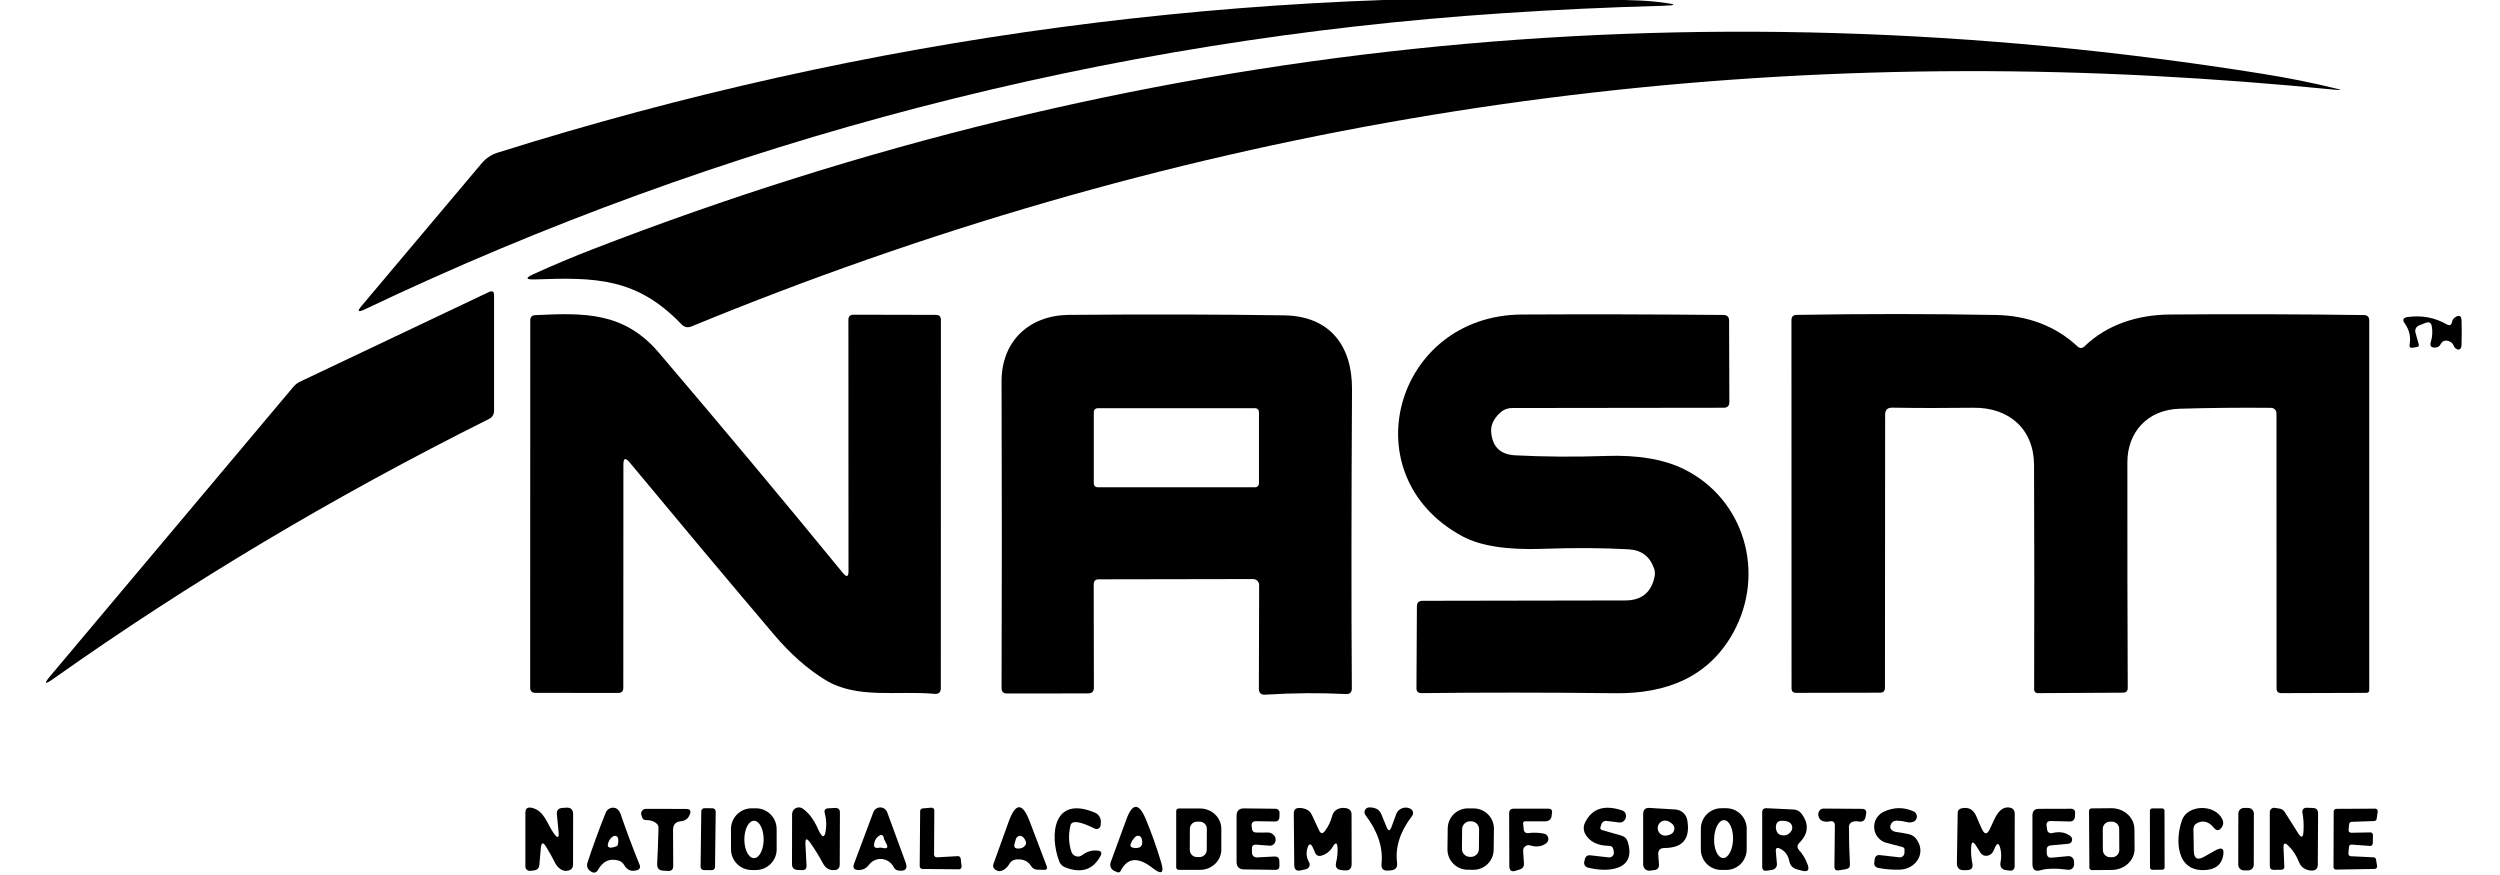
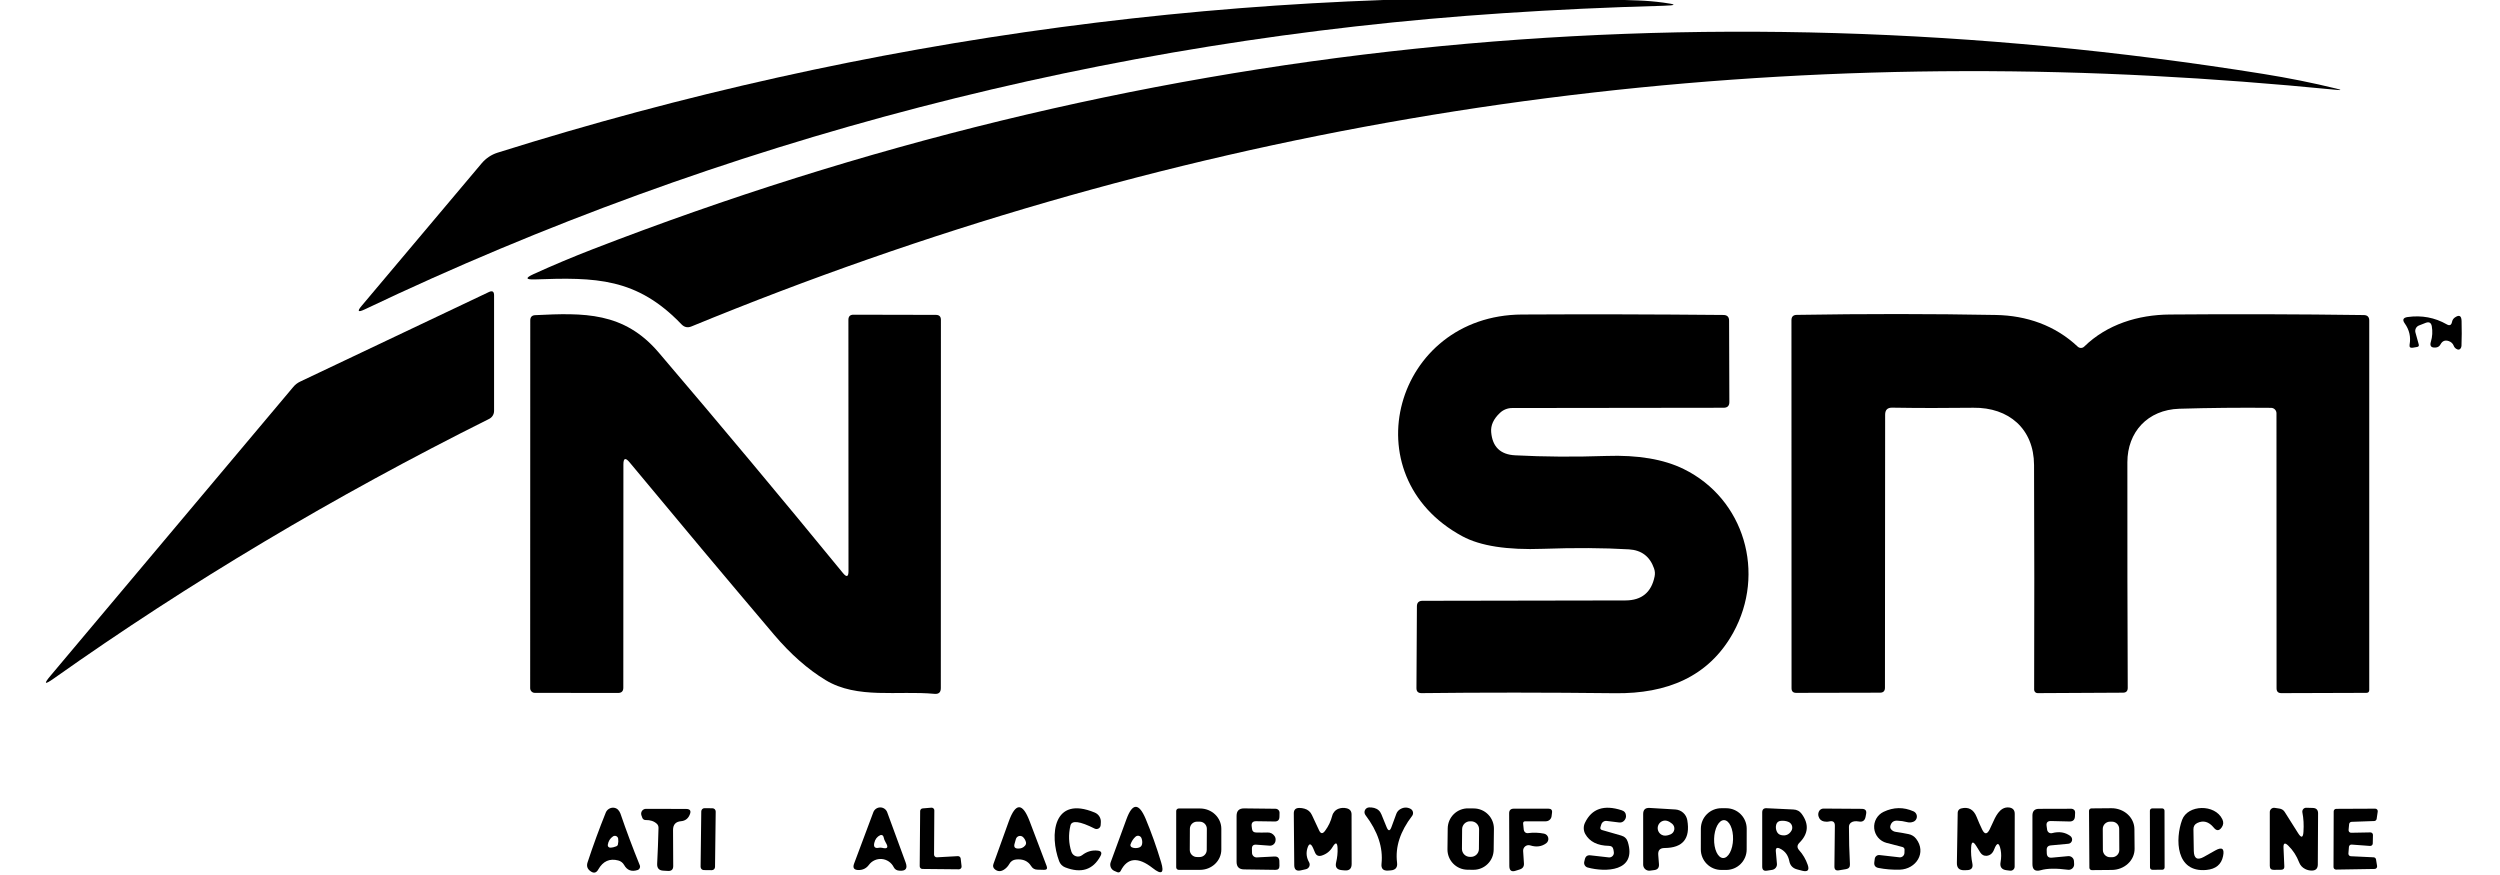
<svg xmlns="http://www.w3.org/2000/svg" width="277" height="97" viewBox="0 0 277 97" fill="none">
  <g clip-path="url(#clip0_655_1019)">
    <g clip-path="url(#clip1_655_1019)">
      <path d="M166.583 1.46C122.743 4.35 80.043 15.399 40.393 34.289C39.653 34.636 39.55 34.496 40.083 33.87L53.373 18.09C53.837 17.541 54.443 17.135 55.123 16.919C96.197 4 138.323 -1.624 181.503 0.05C182.416 0.083 183.35 0.163 184.303 0.29C185.803 0.483 185.796 0.6 184.283 0.64C178.183 0.806 172.283 1.08 166.583 1.46Z" fill="black" />
      <path d="M65.683 27.609C125.476 4.469 187.17 -2.004 250.763 8.189C253.59 8.643 256.28 9.183 258.833 9.809C259.48 9.969 259.473 10.016 258.813 9.949C251.813 9.263 245.053 8.749 238.533 8.409C182.7 5.483 128.726 14.736 76.613 36.169C76.193 36.343 75.823 36.263 75.503 35.929C70.543 30.759 65.973 30.719 59.263 30.959C58.23 30.993 58.183 30.796 59.123 30.369C61.196 29.423 63.383 28.503 65.683 27.609Z" fill="black" />
      <path d="M33.283 42.27L54.163 32.36C54.55 32.173 54.743 32.293 54.743 32.72V45.53C54.743 45.713 54.692 45.892 54.597 46.047C54.502 46.203 54.365 46.328 54.203 46.41C37.01 54.99 20.923 64.583 5.943 75.19C4.923 75.91 4.816 75.793 5.623 74.84L32.473 42.9C32.69 42.63 32.968 42.414 33.283 42.27Z" fill="black" />
      <path d="M94.013 63.279L94.003 35.439C94.003 35.059 94.19 34.869 94.563 34.869L103.693 34.889C104.066 34.889 104.253 35.072 104.253 35.439L104.243 76.249C104.243 76.709 104.013 76.919 103.553 76.879C99.483 76.499 94.983 77.479 91.483 75.359C89.503 74.159 87.596 72.479 85.763 70.319C80.396 63.986 75.056 57.616 69.743 51.209C69.296 50.676 69.073 50.759 69.073 51.459L69.063 76.199C69.063 76.586 68.87 76.779 68.483 76.779L59.253 76.769C59.118 76.769 58.988 76.714 58.892 76.617C58.797 76.519 58.743 76.387 58.743 76.249L58.753 35.499C58.753 35.126 58.94 34.932 59.313 34.919C64.663 34.659 69.123 34.529 72.983 39.059C79.863 47.126 86.67 55.273 93.403 63.499C93.81 63.992 94.013 63.919 94.013 63.279Z" fill="black" />
-       <path d="M121.183 64.749L121.203 76.189C121.203 76.616 120.99 76.829 120.563 76.829L111.573 76.84C111.173 76.84 110.973 76.639 110.973 76.24C111.013 65.719 111.013 54.403 110.973 42.289C110.953 37.779 114.053 34.919 118.463 34.889C127.19 34.816 135.12 34.833 142.253 34.94C147.423 35.01 149.833 38.389 149.803 43.139C149.73 56.013 149.723 67.056 149.783 76.269C149.79 76.71 149.57 76.919 149.123 76.9C146.27 76.753 143.29 76.776 140.183 76.969C139.716 76.996 139.483 76.776 139.483 76.309L139.513 64.84C139.513 64.659 139.443 64.486 139.317 64.359C139.191 64.231 139.021 64.159 138.843 64.159L121.753 64.189C121.373 64.189 121.183 64.376 121.183 64.749ZM139.493 45.639C139.493 45.531 139.45 45.426 139.373 45.35C139.296 45.273 139.192 45.23 139.083 45.23H121.603C121.494 45.23 121.39 45.273 121.313 45.35C121.236 45.426 121.193 45.531 121.193 45.639V53.58C121.193 53.688 121.236 53.793 121.313 53.87C121.39 53.946 121.494 53.989 121.603 53.989H139.083C139.192 53.989 139.296 53.946 139.373 53.87C139.45 53.793 139.493 53.688 139.493 53.58V45.639Z" fill="black" />
      <path d="M183.333 63.859C183.393 63.559 183.37 63.263 183.263 62.969C182.803 61.656 181.88 60.956 180.493 60.869C177.666 60.703 174.496 60.683 170.983 60.809C167.003 60.956 164.02 60.493 162.033 59.419C149.563 52.699 154.543 34.929 168.633 34.849C175.753 34.809 183.196 34.826 190.963 34.899C191.376 34.906 191.583 35.116 191.583 35.529L191.613 44.529C191.62 44.963 191.406 45.179 190.973 45.179L167.543 45.209C167.036 45.21 166.548 45.407 166.183 45.759C165.476 46.426 165.156 47.136 165.223 47.889C165.363 49.516 166.25 50.369 167.883 50.449C171.09 50.616 174.46 50.639 177.993 50.519C181.486 50.399 184.34 50.883 186.553 51.969C193.293 55.279 195.673 63.519 192.043 70.099C189.303 75.049 184.603 76.869 179.003 76.809C171.33 76.723 164.163 76.719 157.503 76.799C157.13 76.799 156.943 76.616 156.943 76.249L156.993 67.169C157 66.776 157.2 66.576 157.593 66.569L180.093 66.529C181.9 66.523 182.98 65.633 183.333 63.859Z" fill="black" />
      <path d="M208.873 45.949L208.853 76.199C208.853 76.566 208.67 76.749 208.303 76.749L199.013 76.769C198.673 76.769 198.503 76.599 198.503 76.259L198.493 35.479C198.493 35.093 198.686 34.896 199.073 34.889C206.633 34.763 213.986 34.766 221.133 34.899C224.543 34.959 227.703 36.049 230.213 38.409C230.311 38.501 230.439 38.551 230.571 38.551C230.703 38.551 230.829 38.501 230.923 38.409C233.463 35.929 236.913 34.879 240.393 34.849C247.4 34.789 254.573 34.809 261.913 34.909C262.313 34.916 262.513 35.119 262.513 35.519V76.449C262.513 76.663 262.406 76.769 262.193 76.769L252.773 76.799C252.42 76.799 252.243 76.623 252.243 76.269L252.233 45.789C252.233 45.63 252.17 45.478 252.057 45.365C251.945 45.253 251.792 45.189 251.633 45.189C248.173 45.156 244.786 45.189 241.473 45.289C237.953 45.399 235.713 47.879 235.713 51.219C235.706 60.233 235.72 68.566 235.753 76.219C235.753 76.573 235.576 76.749 235.223 76.749L225.763 76.799C225.662 76.799 225.566 76.759 225.494 76.688C225.423 76.617 225.383 76.52 225.383 76.419C225.41 68.233 225.406 59.933 225.373 51.519C225.353 47.509 222.573 45.129 218.653 45.179C215.526 45.219 212.53 45.216 209.663 45.169C209.136 45.156 208.873 45.416 208.873 45.949Z" fill="black" />
      <path d="M271.683 35.669C271.723 35.469 271.823 35.309 271.983 35.189C272.476 34.843 272.73 34.969 272.743 35.569C272.77 36.523 272.766 37.436 272.733 38.309C272.726 38.409 272.7 38.499 272.653 38.579C272.533 38.766 272.366 38.789 272.153 38.649C272.024 38.572 271.925 38.452 271.873 38.309C271.773 38.056 271.586 37.883 271.313 37.789C270.913 37.656 270.613 37.776 270.413 38.149C270.293 38.376 270.106 38.496 269.853 38.509C269.366 38.543 269.196 38.326 269.343 37.859C269.51 37.299 269.543 36.729 269.443 36.149C269.37 35.756 269.146 35.629 268.773 35.769L268.033 36.059C267.879 36.116 267.752 36.229 267.678 36.376C267.604 36.522 267.588 36.692 267.633 36.849L267.993 38.149C268.046 38.323 267.98 38.423 267.793 38.449L267.323 38.529C267.05 38.569 266.936 38.453 266.983 38.179C267.136 37.333 266.956 36.549 266.443 35.829C266.163 35.436 266.266 35.203 266.753 35.129C268.32 34.909 269.77 35.179 271.103 35.939C271.416 36.119 271.61 36.029 271.683 35.669Z" fill="black" />
-       <path d="M59.923 93.96L59.763 95.83C59.73 96.19 59.533 96.394 59.173 96.44L58.763 96.49C58.694 96.499 58.623 96.493 58.557 96.472C58.49 96.452 58.429 96.418 58.377 96.373C58.325 96.327 58.283 96.271 58.255 96.209C58.227 96.146 58.212 96.079 58.213 96.01V90.05C58.213 89.59 58.44 89.407 58.893 89.5C60.343 89.79 60.633 91.38 61.413 92.41C61.793 92.91 61.953 92.847 61.893 92.22L61.703 90.22C61.663 89.787 61.86 89.553 62.293 89.52L62.723 89.49C63.243 89.45 63.503 89.694 63.503 90.22L63.493 95.78C63.493 96.16 63.306 96.39 62.933 96.47C62.633 96.537 62.353 96.477 62.093 96.29C61.846 96.117 61.66 95.907 61.533 95.66C61.22 95.04 60.88 94.43 60.513 93.83C60.18 93.277 59.983 93.32 59.923 93.96Z" fill="black" />
      <path d="M68.503 95.34C67.55 95.087 66.813 95.417 66.293 96.33C66.073 96.73 65.78 96.794 65.413 96.52C65.073 96.274 64.97 95.95 65.103 95.55C65.723 93.67 66.393 91.837 67.113 90.05C67.177 89.885 67.29 89.743 67.437 89.644C67.583 89.544 67.756 89.49 67.933 89.49C68.146 89.497 68.326 89.57 68.473 89.71C68.593 89.837 68.683 89.98 68.743 90.14C69.396 92.047 70.11 93.954 70.883 95.86C70.905 95.911 70.917 95.966 70.917 96.022C70.916 96.077 70.905 96.132 70.882 96.183C70.86 96.234 70.827 96.279 70.785 96.317C70.744 96.354 70.696 96.383 70.643 96.4C69.976 96.614 69.48 96.427 69.153 95.84C69.084 95.717 68.99 95.609 68.879 95.523C68.767 95.437 68.639 95.375 68.503 95.34ZM67.343 93.61C67.337 93.649 67.34 93.688 67.351 93.726C67.362 93.763 67.381 93.798 67.406 93.828C67.432 93.857 67.464 93.881 67.5 93.897C67.535 93.913 67.574 93.921 67.613 93.92C67.846 93.914 68.073 93.864 68.293 93.77C68.386 93.73 68.443 93.664 68.463 93.57C68.516 93.357 68.526 93.14 68.493 92.92C68.483 92.859 68.458 92.801 68.421 92.752C68.383 92.703 68.333 92.665 68.276 92.64C68.22 92.615 68.157 92.605 68.096 92.61C68.034 92.615 67.975 92.636 67.923 92.67C67.596 92.89 67.403 93.204 67.343 93.61Z" fill="black" />
      <path d="M74.573 91.96L74.593 95.96C74.593 96.334 74.406 96.513 74.033 96.5L73.503 96.47C73.023 96.45 72.793 96.197 72.813 95.71C72.88 94.403 72.93 93.077 72.963 91.73C72.963 91.543 72.903 91.394 72.783 91.28C72.47 90.987 72.053 90.847 71.533 90.86C71.453 90.864 71.373 90.84 71.306 90.793C71.239 90.746 71.189 90.679 71.163 90.6L71.063 90.32C71.038 90.239 71.032 90.153 71.045 90.069C71.059 89.984 71.092 89.905 71.142 89.837C71.192 89.769 71.257 89.713 71.332 89.676C71.406 89.638 71.489 89.619 71.573 89.62L76.023 89.63C76.463 89.637 76.6 89.84 76.433 90.24C76.253 90.7 75.926 90.95 75.453 90.99C74.866 91.043 74.573 91.367 74.573 91.96Z" fill="black" />
      <path d="M78.945 89.556L78.065 89.545C77.866 89.543 77.703 89.702 77.701 89.901L77.626 96.04C77.623 96.239 77.782 96.403 77.981 96.405L78.861 96.416C79.06 96.418 79.223 96.259 79.225 96.06L79.3 89.921C79.303 89.722 79.144 89.559 78.945 89.556Z" fill="black" />
-       <path d="M86.055 94.096C86.056 94.398 85.997 94.697 85.882 94.976C85.766 95.255 85.597 95.509 85.384 95.723C85.171 95.937 84.918 96.107 84.639 96.223C84.36 96.339 84.061 96.399 83.759 96.4L83.299 96.4C82.997 96.401 82.698 96.342 82.419 96.227C82.139 96.112 81.885 95.943 81.672 95.73C81.458 95.516 81.288 95.263 81.172 94.984C81.056 94.705 80.996 94.406 80.995 94.104L80.991 91.864C80.991 91.562 81.049 91.263 81.165 90.984C81.28 90.705 81.449 90.451 81.662 90.237C81.875 90.023 82.128 89.853 82.407 89.737C82.686 89.621 82.985 89.561 83.287 89.56L83.747 89.56C84.049 89.559 84.348 89.618 84.628 89.733C84.907 89.848 85.161 90.017 85.375 90.23C85.589 90.444 85.758 90.697 85.874 90.976C85.991 91.255 86.051 91.553 86.051 91.856L86.055 94.096ZM83.54 95.08C83.823 95.081 84.096 94.863 84.297 94.475C84.499 94.087 84.612 93.561 84.613 93.012C84.614 92.74 84.586 92.471 84.533 92.22C84.48 91.968 84.401 91.74 84.302 91.548C84.203 91.355 84.085 91.203 83.956 91.098C83.826 90.994 83.687 90.94 83.547 90.94C83.263 90.939 82.99 91.157 82.789 91.545C82.588 91.933 82.474 92.459 82.473 93.008C82.473 93.28 82.5 93.549 82.553 93.8C82.606 94.052 82.685 94.28 82.784 94.472C82.883 94.665 83.001 94.817 83.13 94.922C83.26 95.026 83.399 95.08 83.54 95.08Z" fill="black" />
-       <path d="M89.243 93.54L89.363 95.9C89.383 96.253 89.216 96.423 88.863 96.41L88.373 96.39C87.96 96.37 87.753 96.153 87.753 95.74L87.763 90.21C87.763 90.071 87.8 89.935 87.872 89.817C87.944 89.699 88.048 89.603 88.171 89.54C88.294 89.477 88.432 89.449 88.57 89.459C88.709 89.47 88.841 89.518 88.953 89.6C89.626 90.08 90.18 90.816 90.613 91.81C91.133 92.983 91.44 92.93 91.533 91.65C91.573 91.15 91.523 90.633 91.383 90.1C91.29 89.753 91.426 89.573 91.793 89.56L92.533 89.52C92.886 89.506 93.063 89.676 93.063 90.03L93.043 95.78C93.043 96.18 92.846 96.39 92.453 96.41C91.9 96.443 91.486 96.21 91.213 95.71C90.773 94.883 90.29 94.1 89.763 93.36C89.383 92.82 89.21 92.88 89.243 93.54Z" fill="black" />
      <path d="M96.273 95.83C95.986 96.217 95.596 96.407 95.103 96.4C94.616 96.387 94.46 96.15 94.633 95.69L96.763 90C96.821 89.842 96.926 89.706 97.063 89.61C97.201 89.513 97.365 89.462 97.533 89.462C97.701 89.462 97.865 89.513 98.003 89.61C98.14 89.706 98.245 89.842 98.303 90L100.343 95.56C100.59 96.233 100.353 96.537 99.633 96.47C99.346 96.45 99.143 96.32 99.023 96.08C98.9 95.831 98.714 95.617 98.485 95.459C98.256 95.302 97.99 95.206 97.714 95.18C97.437 95.155 97.159 95.202 96.907 95.316C96.655 95.43 96.436 95.607 96.273 95.83ZM97.893 92.72C97.885 92.681 97.868 92.644 97.844 92.613C97.819 92.582 97.788 92.556 97.752 92.539C97.716 92.522 97.677 92.513 97.638 92.513C97.598 92.513 97.559 92.522 97.523 92.54C97.183 92.7 96.966 92.983 96.873 93.39C96.766 93.843 96.94 94.023 97.393 93.93C97.506 93.91 97.623 93.913 97.743 93.94C98.33 94.087 98.466 93.9 98.153 93.38C98.026 93.173 97.94 92.953 97.893 92.72Z" fill="black" />
      <path d="M103.813 94.99L106.133 94.86C106.208 94.857 106.281 94.882 106.339 94.93C106.396 94.978 106.433 95.046 106.443 95.12L106.543 95.98C106.549 96.023 106.545 96.066 106.533 96.107C106.52 96.148 106.499 96.186 106.471 96.218C106.442 96.251 106.407 96.276 106.368 96.294C106.329 96.311 106.286 96.32 106.243 96.32L102.203 96.28C102.164 96.28 102.125 96.272 102.088 96.257C102.052 96.242 102.019 96.22 101.991 96.192C101.963 96.164 101.941 96.131 101.926 96.095C101.911 96.058 101.903 96.019 101.903 95.98L101.953 89.87C101.953 89.794 101.982 89.72 102.034 89.665C102.086 89.609 102.157 89.575 102.233 89.57L103.203 89.49C103.245 89.487 103.287 89.493 103.326 89.508C103.366 89.522 103.402 89.545 103.432 89.574C103.462 89.603 103.486 89.638 103.502 89.677C103.517 89.716 103.525 89.758 103.523 89.8L103.493 94.69C103.493 94.731 103.501 94.772 103.518 94.81C103.534 94.847 103.558 94.881 103.588 94.909C103.618 94.938 103.653 94.959 103.692 94.973C103.731 94.987 103.772 94.993 103.813 94.99Z" fill="black" />
      <path d="M111.823 95.74C111.683 95.987 111.493 96.191 111.253 96.35C110.893 96.584 110.556 96.577 110.243 96.33C110.043 96.17 109.986 95.97 110.073 95.73L111.773 91.01C112.526 88.924 113.296 88.917 114.083 90.99L115.973 95.97C116.073 96.25 115.976 96.387 115.683 96.38L114.943 96.36C114.636 96.354 114.403 96.217 114.243 95.95C113.896 95.397 113.343 95.157 112.583 95.23C112.243 95.264 111.99 95.434 111.823 95.74ZM112.563 92.96L112.413 93.49C112.313 93.837 112.44 94.014 112.793 94.02C113.12 94.034 113.38 93.927 113.573 93.7C113.622 93.648 113.657 93.585 113.674 93.515C113.692 93.445 113.691 93.371 113.673 93.3C113.62 93.1 113.52 92.924 113.373 92.77C113.315 92.709 113.242 92.664 113.162 92.639C113.081 92.615 112.995 92.612 112.913 92.631C112.831 92.65 112.755 92.691 112.694 92.749C112.632 92.807 112.587 92.88 112.563 92.96Z" fill="black" />
      <path d="M118.713 94.38C118.752 94.496 118.819 94.602 118.906 94.687C118.994 94.773 119.1 94.837 119.217 94.873C119.333 94.909 119.456 94.917 119.576 94.895C119.695 94.874 119.807 94.824 119.903 94.75C120.43 94.343 121.003 94.177 121.623 94.25C122.023 94.29 122.126 94.49 121.933 94.85C121.1 96.383 119.793 96.8 118.013 96.1C117.862 96.04 117.725 95.949 117.612 95.832C117.498 95.714 117.41 95.574 117.353 95.42C116.273 92.55 116.663 88.1 121.293 90.03C121.508 90.117 121.69 90.269 121.813 90.465C121.935 90.661 121.991 90.891 121.973 91.12L121.953 91.43C121.948 91.505 121.924 91.577 121.884 91.641C121.844 91.704 121.789 91.757 121.724 91.795C121.659 91.832 121.585 91.853 121.51 91.856C121.435 91.859 121.361 91.843 121.293 91.81C119.64 90.977 118.743 90.863 118.603 91.47C118.37 92.47 118.406 93.44 118.713 94.38Z" fill="black" />
      <path d="M127.713 96.18C126.093 94.907 124.91 95.017 124.163 96.51C124.13 96.575 124.074 96.625 124.007 96.649C123.94 96.673 123.867 96.67 123.803 96.64L123.453 96.49C123.281 96.412 123.145 96.27 123.073 96.094C123 95.918 122.997 95.72 123.063 95.54L124.813 90.76C125.473 88.96 126.18 88.943 126.933 90.71C127.566 92.223 128.14 93.833 128.653 95.54C129.02 96.753 128.706 96.967 127.713 96.18ZM125.263 93.55C125.239 93.613 125.242 93.684 125.272 93.747C125.302 93.811 125.356 93.862 125.423 93.89C125.67 93.99 125.93 93.997 126.203 93.91C126.396 93.843 126.51 93.713 126.543 93.52C126.583 93.3 126.56 93.08 126.473 92.86C126.449 92.798 126.409 92.743 126.359 92.7C126.308 92.656 126.248 92.626 126.183 92.611C126.118 92.596 126.05 92.597 125.986 92.615C125.921 92.632 125.862 92.665 125.813 92.71C125.573 92.923 125.39 93.203 125.263 93.55Z" fill="black" />
      <path d="M130.323 89.86C130.323 89.786 130.352 89.715 130.405 89.662C130.458 89.61 130.529 89.58 130.603 89.58H132.963C133.589 89.58 134.189 89.817 134.632 90.239C135.074 90.661 135.323 91.233 135.323 91.83V94.13C135.323 94.727 135.074 95.299 134.632 95.721C134.189 96.143 133.589 96.38 132.963 96.38H130.603C130.529 96.38 130.458 96.351 130.405 96.298C130.352 96.246 130.323 96.174 130.323 96.1V89.86ZM133.719 91.835C133.72 91.626 133.638 91.424 133.491 91.275C133.343 91.126 133.143 91.042 132.933 91.041L132.633 91.039C132.53 91.039 132.427 91.059 132.331 91.098C132.235 91.137 132.147 91.195 132.073 91.268C132 91.341 131.941 91.427 131.901 91.523C131.861 91.619 131.84 91.721 131.839 91.825L131.827 94.165C131.826 94.375 131.908 94.576 132.055 94.725C132.203 94.874 132.403 94.958 132.613 94.959L132.913 94.961C133.016 94.961 133.119 94.942 133.215 94.902C133.311 94.863 133.399 94.805 133.473 94.732C133.546 94.659 133.605 94.573 133.645 94.477C133.685 94.381 133.706 94.279 133.707 94.175L133.719 91.835Z" fill="black" />
      <path d="M139.193 93.59C138.86 93.564 138.7 93.72 138.713 94.06L138.723 94.51C138.726 94.578 138.742 94.645 138.77 94.707C138.799 94.768 138.84 94.823 138.89 94.869C138.94 94.915 138.999 94.95 139.063 94.972C139.127 94.995 139.195 95.004 139.263 95L141.193 94.9C141.566 94.88 141.753 95.06 141.753 95.44L141.763 95.94C141.763 96.24 141.613 96.387 141.313 96.38L137.843 96.33C137.29 96.324 137.013 96.044 137.013 95.49V90.4C137.013 89.84 137.293 89.564 137.853 89.57L141.323 89.61C141.384 89.61 141.444 89.623 141.5 89.646C141.556 89.669 141.607 89.704 141.649 89.746C141.691 89.789 141.723 89.84 141.745 89.896C141.766 89.952 141.776 90.011 141.773 90.07L141.763 90.52C141.75 90.86 141.573 91.027 141.233 91.02L139.183 90.99C138.81 90.984 138.643 91.167 138.683 91.54L138.723 91.84C138.75 92.094 138.893 92.227 139.153 92.24C139.566 92.254 139.99 92.254 140.423 92.24C140.763 92.227 141.03 92.36 141.223 92.64C141.33 92.794 141.363 92.977 141.323 93.19C141.296 93.342 141.215 93.478 141.094 93.572C140.974 93.667 140.824 93.712 140.673 93.7L139.193 93.59Z" fill="black" />
      <path d="M144.853 94.01C144.7 94.53 144.763 95.037 145.043 95.53C145.084 95.603 145.108 95.684 145.112 95.767C145.116 95.85 145.1 95.933 145.066 96.009C145.032 96.085 144.98 96.152 144.915 96.204C144.851 96.256 144.774 96.293 144.693 96.31L144.113 96.44C143.646 96.54 143.41 96.35 143.403 95.87L143.353 90.14C143.346 89.727 143.55 89.52 143.963 89.52C144.156 89.52 144.346 89.547 144.533 89.6C144.92 89.707 145.196 89.944 145.363 90.31L146.153 92C146.333 92.394 146.553 92.413 146.813 92.06C147.186 91.56 147.453 91 147.613 90.38C147.659 90.202 147.749 90.037 147.874 89.901C148 89.765 148.158 89.662 148.333 89.6C148.62 89.5 148.913 89.487 149.213 89.56C149.573 89.647 149.753 89.877 149.753 90.25L149.763 95.73C149.763 96.25 149.503 96.487 148.983 96.44L148.653 96.41C148.12 96.357 147.916 96.07 148.043 95.55C148.17 95.023 148.223 94.5 148.203 93.98C148.176 93.327 147.993 93.28 147.653 93.84C147.373 94.314 146.97 94.633 146.443 94.8C146.083 94.907 145.833 94.787 145.693 94.44C145.626 94.28 145.56 94.124 145.493 93.97C145.24 93.403 145.026 93.417 144.853 94.01Z" fill="black" />
      <path d="M154.173 91.64L154.713 90.17C154.791 89.963 154.935 89.787 155.123 89.67C155.51 89.437 155.893 89.417 156.273 89.61C156.342 89.645 156.403 89.694 156.452 89.755C156.5 89.815 156.534 89.886 156.552 89.961C156.571 90.036 156.572 90.115 156.556 90.191C156.541 90.266 156.509 90.338 156.463 90.4C155.136 92.127 154.58 93.85 154.793 95.57C154.866 96.11 154.63 96.4 154.083 96.44L153.793 96.46C153.253 96.494 153.013 96.24 153.073 95.7C153.26 93.92 152.666 92.124 151.293 90.31C151.234 90.232 151.198 90.14 151.188 90.043C151.178 89.946 151.196 89.848 151.238 89.76C151.28 89.672 151.346 89.597 151.428 89.545C151.51 89.492 151.605 89.463 151.703 89.46C151.89 89.454 152.076 89.474 152.263 89.52C152.65 89.627 152.916 89.867 153.063 90.24L153.633 91.64C153.82 92.107 154 92.107 154.173 91.64Z" fill="black" />
      <path d="M165.499 94.162C165.495 94.456 165.434 94.746 165.318 95.017C165.202 95.287 165.034 95.532 164.823 95.737C164.613 95.943 164.364 96.105 164.091 96.214C163.818 96.323 163.526 96.378 163.231 96.374L162.592 96.366C162.297 96.362 162.007 96.301 161.736 96.185C161.466 96.069 161.221 95.901 161.016 95.691C160.81 95.48 160.648 95.231 160.539 94.958C160.43 94.685 160.375 94.393 160.379 94.099L160.407 91.779C160.411 91.485 160.473 91.194 160.588 90.924C160.704 90.654 160.872 90.409 161.083 90.203C161.293 89.998 161.542 89.836 161.815 89.727C162.089 89.617 162.381 89.563 162.675 89.567L163.315 89.575C163.609 89.578 163.899 89.64 164.17 89.755C164.44 89.871 164.685 90.039 164.89 90.25C165.096 90.46 165.258 90.709 165.367 90.982C165.476 91.256 165.531 91.547 165.527 91.842L165.499 94.162ZM163.883 91.888C163.885 91.655 163.794 91.43 163.63 91.264C163.467 91.098 163.244 91.003 163.01 91.001L162.89 91C162.657 90.998 162.432 91.089 162.266 91.252C162.099 91.416 162.005 91.639 162.003 91.872L161.984 94.052C161.982 94.285 162.072 94.51 162.236 94.677C162.399 94.843 162.622 94.938 162.856 94.94L162.976 94.941C163.209 94.943 163.434 94.852 163.6 94.688C163.767 94.525 163.862 94.302 163.864 94.069L163.883 91.888Z" fill="black" />
      <path d="M169.303 92.31C169.91 92.23 170.506 92.25 171.093 92.37C171.205 92.395 171.308 92.453 171.389 92.535C171.469 92.617 171.524 92.721 171.548 92.834C171.571 92.947 171.561 93.064 171.519 93.171C171.478 93.279 171.406 93.372 171.313 93.44C170.806 93.806 170.22 93.883 169.553 93.67C169.459 93.64 169.359 93.634 169.262 93.652C169.164 93.67 169.073 93.711 168.995 93.772C168.918 93.833 168.856 93.912 168.815 94.002C168.775 94.092 168.757 94.191 168.763 94.29L168.853 95.67C168.873 96.003 168.723 96.223 168.403 96.33L167.963 96.47C167.483 96.636 167.24 96.466 167.233 95.96L167.213 90.13C167.206 89.776 167.383 89.6 167.743 89.6H171.563C171.876 89.6 172.01 89.753 171.963 90.06L171.913 90.45C171.892 90.6 171.817 90.738 171.701 90.839C171.586 90.94 171.437 90.997 171.283 91H169.003C168.83 91 168.75 91.086 168.763 91.26L168.833 91.94C168.838 91.995 168.854 92.048 168.88 92.097C168.907 92.145 168.943 92.188 168.987 92.223C169.031 92.257 169.081 92.283 169.136 92.298C169.19 92.313 169.247 92.317 169.303 92.31Z" fill="black" />
      <path d="M177.513 91.97L179.633 92.58C180.006 92.686 180.25 92.923 180.363 93.29C181.373 96.6 177.863 96.65 175.913 96.12C175.781 96.084 175.667 95.999 175.596 95.881C175.525 95.764 175.503 95.623 175.533 95.49L175.603 95.2C175.683 94.873 175.89 94.73 176.223 94.77L178.253 95C178.33 95.008 178.409 94.999 178.482 94.972C178.555 94.946 178.621 94.903 178.675 94.847C178.729 94.791 178.77 94.723 178.794 94.649C178.818 94.575 178.824 94.497 178.813 94.42L178.773 94.16C178.726 93.873 178.56 93.726 178.273 93.72C177 93.7 176.123 93.26 175.643 92.4C175.541 92.21 175.485 92 175.48 91.786C175.475 91.572 175.52 91.361 175.613 91.17C176.36 89.596 177.72 89.133 179.693 89.78C180 89.88 180.156 90.093 180.163 90.42C180.163 90.6 180.1 90.763 179.973 90.91C179.826 91.083 179.636 91.156 179.403 91.13L178.023 90.96C177.894 90.943 177.764 90.972 177.654 91.044C177.544 91.115 177.462 91.224 177.423 91.35L177.333 91.64C177.28 91.813 177.34 91.923 177.513 91.97Z" fill="black" />
      <path d="M183.733 94.72L183.813 95.74C183.846 96.146 183.663 96.37 183.263 96.41L182.803 96.47C182.709 96.48 182.615 96.47 182.525 96.44C182.436 96.411 182.353 96.363 182.283 96.3C182.213 96.237 182.158 96.16 182.12 96.073C182.082 95.987 182.062 95.894 182.063 95.8V90.21C182.056 89.716 182.3 89.486 182.793 89.52L185.633 89.69C185.955 89.71 186.261 89.839 186.5 90.055C186.74 90.271 186.899 90.562 186.953 90.88C187.3 92.92 186.46 93.946 184.433 93.96C183.926 93.96 183.693 94.213 183.733 94.72ZM184.243 90.96C184.085 91.013 183.947 91.112 183.846 91.244C183.745 91.376 183.685 91.535 183.674 91.701C183.663 91.867 183.702 92.033 183.786 92.177C183.869 92.321 183.994 92.437 184.143 92.51C184.39 92.636 184.706 92.616 185.093 92.45C185.203 92.403 185.3 92.329 185.374 92.235C185.447 92.14 185.495 92.029 185.513 91.91C185.531 91.792 185.519 91.671 185.477 91.559C185.435 91.447 185.365 91.347 185.273 91.27C184.9 90.956 184.556 90.853 184.243 90.96Z" fill="black" />
      <path d="M193.531 94.125C193.531 94.423 193.471 94.718 193.357 94.993C193.242 95.268 193.075 95.518 192.863 95.729C192.652 95.939 192.402 96.106 192.126 96.219C191.85 96.333 191.555 96.391 191.257 96.391L190.717 96.39C190.115 96.389 189.538 96.149 189.113 95.722C188.688 95.296 188.45 94.718 188.451 94.116L188.455 91.816C188.456 91.518 188.515 91.223 188.629 90.948C188.744 90.672 188.912 90.422 189.123 90.212C189.334 90.001 189.584 89.835 189.86 89.721C190.136 89.608 190.431 89.549 190.729 89.55L191.269 89.551C191.871 89.552 192.448 89.792 192.873 90.219C193.298 90.645 193.536 91.223 193.535 91.825L193.531 94.125ZM190.918 95.07C191.196 95.077 191.469 94.863 191.676 94.474C191.884 94.086 192.008 93.555 192.023 92.998C192.037 92.441 191.941 91.904 191.754 91.505C191.568 91.106 191.306 90.878 191.028 90.871C190.75 90.864 190.477 91.078 190.27 91.466C190.063 91.855 189.938 92.386 189.923 92.943C189.909 93.5 190.005 94.036 190.192 94.435C190.379 94.834 190.64 95.062 190.918 95.07Z" fill="black" />
      <path d="M196.763 94.34L196.883 95.7C196.9 95.856 196.856 96.014 196.759 96.14C196.663 96.267 196.521 96.352 196.363 96.38L195.783 96.47C195.43 96.53 195.253 96.38 195.253 96.02V90.02C195.253 89.693 195.413 89.536 195.733 89.55L198.693 89.69C199.093 89.703 199.41 89.873 199.643 90.2C200.456 91.326 200.366 92.386 199.373 93.38C199.106 93.646 199.096 93.92 199.343 94.2C199.763 94.666 200.08 95.206 200.293 95.82C200.5 96.413 200.3 96.633 199.693 96.48L199.123 96.33C198.636 96.203 198.346 95.893 198.253 95.4C198.12 94.746 197.773 94.286 197.213 94.02C196.88 93.86 196.73 93.966 196.763 94.34ZM196.803 91.37C196.736 91.636 196.76 91.893 196.873 92.14C196.973 92.353 197.136 92.483 197.363 92.53C197.85 92.636 198.223 92.48 198.483 92.06C198.537 91.972 198.57 91.873 198.58 91.771C198.591 91.669 198.578 91.566 198.544 91.469C198.509 91.372 198.454 91.284 198.381 91.212C198.308 91.139 198.22 91.084 198.123 91.05C197.876 90.956 197.61 90.923 197.323 90.95C197.05 90.97 196.876 91.11 196.803 91.37Z" fill="black" />
      <path d="M202.703 91.01C202.51 91.057 202.31 91.06 202.103 91.02C201.783 90.953 201.58 90.763 201.493 90.45C201.44 90.277 201.453 90.1 201.533 89.92C201.577 89.82 201.65 89.734 201.743 89.675C201.835 89.617 201.943 89.587 202.053 89.59L206.293 89.62C206.686 89.627 206.843 89.82 206.763 90.2L206.703 90.52C206.616 90.933 206.366 91.1 205.953 91.02C205.566 90.953 205.273 91 205.073 91.16C204.933 91.28 204.863 91.43 204.863 91.61C204.863 93.003 204.9 94.383 204.973 95.75C204.993 96.063 204.85 96.247 204.543 96.3L203.753 96.43C203.413 96.49 203.246 96.347 203.253 96L203.303 91.5C203.31 91.087 203.11 90.923 202.703 91.01Z" fill="black" />
      <path d="M209.463 91.46C209.416 91.62 209.433 91.753 209.513 91.86C209.576 91.945 209.656 92.017 209.747 92.07C209.838 92.123 209.939 92.157 210.043 92.17C210.516 92.237 210.993 92.32 211.473 92.42C211.802 92.484 212.097 92.665 212.303 92.93C213.493 94.47 212.313 96.3 210.493 96.36C209.673 96.38 208.89 96.317 208.143 96.17C207.783 96.103 207.626 95.89 207.673 95.53L207.723 95.16C207.738 95.034 207.802 94.919 207.902 94.841C208.001 94.762 208.127 94.726 208.253 94.74L210.453 94.99C210.521 94.998 210.59 94.992 210.656 94.972C210.721 94.952 210.782 94.918 210.835 94.873C210.887 94.828 210.93 94.773 210.961 94.71C210.992 94.648 211.009 94.58 211.013 94.51L211.023 94.16C211.03 94.093 211.011 94.026 210.971 93.969C210.931 93.913 210.872 93.871 210.803 93.85L209.023 93.39C208.659 93.293 208.333 93.088 208.09 92.8C207.846 92.512 207.697 92.157 207.662 91.782C207.627 91.406 207.708 91.03 207.894 90.702C208.081 90.374 208.363 90.112 208.703 89.95C209.81 89.423 210.916 89.407 212.023 89.9C212.17 89.968 212.286 90.09 212.346 90.241C212.405 90.392 212.404 90.56 212.343 90.71C212.27 90.883 212.146 91 211.973 91.06C211.753 91.14 211.53 91.15 211.303 91.09C210.95 90.997 210.59 90.943 210.223 90.93C209.836 90.91 209.583 91.087 209.463 91.46Z" fill="black" />
      <path d="M218.403 93.891C218.37 94.491 218.413 95.077 218.533 95.65C218.64 96.15 218.44 96.404 217.933 96.411L217.623 96.421C217.076 96.427 216.81 96.157 216.823 95.611L216.913 90.041C216.916 89.934 216.952 89.832 217.017 89.749C217.082 89.666 217.172 89.607 217.273 89.581C218.093 89.367 218.67 89.674 219.003 90.501C219.196 90.987 219.403 91.457 219.623 91.911C219.89 92.464 220.163 92.467 220.443 91.921C220.823 91.201 221.143 90.081 221.863 89.63C222.096 89.49 222.35 89.437 222.623 89.471C223.03 89.531 223.233 89.764 223.233 90.171L223.223 96.021C223.223 96.084 223.21 96.147 223.185 96.205C223.159 96.263 223.121 96.315 223.074 96.358C223.027 96.4 222.971 96.432 222.911 96.452C222.85 96.471 222.786 96.478 222.723 96.471L222.323 96.421C221.783 96.354 221.563 96.054 221.663 95.521C221.75 95.041 221.753 94.591 221.673 94.171C221.506 93.324 221.266 93.304 220.953 94.111C220.793 94.537 220.523 94.774 220.143 94.821C219.836 94.854 219.593 94.731 219.413 94.451C219.266 94.21 219.12 93.974 218.973 93.741C218.626 93.181 218.436 93.231 218.403 93.891Z" fill="black" />
      <path d="M227.243 90.97C226.87 90.964 226.71 91.144 226.763 91.51L226.823 91.94C226.833 92.003 226.855 92.063 226.889 92.116C226.922 92.169 226.966 92.215 227.018 92.25C227.07 92.285 227.129 92.308 227.19 92.319C227.251 92.329 227.313 92.326 227.373 92.31C228.153 92.104 228.826 92.21 229.393 92.63C229.472 92.688 229.531 92.769 229.564 92.861C229.596 92.953 229.6 93.053 229.575 93.147C229.55 93.24 229.497 93.323 229.424 93.385C229.35 93.446 229.259 93.483 229.163 93.49L227.233 93.67C226.913 93.697 226.76 93.874 226.773 94.2L226.783 94.54C226.796 94.894 226.98 95.057 227.333 95.03L229.153 94.86C229.231 94.853 229.31 94.862 229.385 94.886C229.46 94.909 229.53 94.947 229.589 94.998C229.649 95.048 229.698 95.109 229.733 95.179C229.768 95.248 229.788 95.323 229.793 95.4L229.813 95.73C229.82 95.819 229.807 95.907 229.775 95.99C229.743 96.073 229.693 96.147 229.629 96.209C229.565 96.27 229.488 96.316 229.404 96.344C229.32 96.372 229.231 96.381 229.143 96.37C227.823 96.197 226.813 96.214 226.113 96.42C225.493 96.594 225.186 96.36 225.193 95.72V90.34C225.2 89.86 225.44 89.62 225.913 89.62L229.523 89.61C229.577 89.61 229.631 89.621 229.681 89.643C229.731 89.664 229.776 89.695 229.813 89.734C229.851 89.774 229.88 89.82 229.899 89.871C229.917 89.922 229.926 89.976 229.923 90.03L229.903 90.46C229.883 90.84 229.68 91.027 229.293 91.02L227.243 90.97Z" fill="black" />
      <path d="M231.463 89.84C231.463 89.768 231.491 89.7 231.542 89.649C231.593 89.598 231.661 89.57 231.733 89.57L233.943 89.55C234.615 89.547 235.261 89.788 235.739 90.221C236.217 90.654 236.488 91.243 236.493 91.86L236.513 94.04C236.515 94.347 236.452 94.651 236.326 94.935C236.2 95.219 236.014 95.478 235.779 95.696C235.544 95.914 235.265 96.088 234.956 96.207C234.648 96.326 234.317 96.388 233.983 96.39L231.773 96.41C231.701 96.41 231.633 96.381 231.582 96.331C231.531 96.28 231.503 96.211 231.503 96.14L231.463 89.84ZM234.807 91.835C234.806 91.73 234.785 91.626 234.744 91.529C234.704 91.433 234.644 91.345 234.57 91.271C234.495 91.197 234.406 91.138 234.309 91.099C234.212 91.059 234.108 91.039 234.003 91.039L233.783 91.04C233.678 91.041 233.574 91.062 233.477 91.103C233.38 91.144 233.292 91.203 233.218 91.278C233.144 91.352 233.086 91.441 233.046 91.538C233.006 91.635 232.986 91.74 232.987 91.845L232.999 94.184C233 94.29 233.021 94.394 233.062 94.49C233.102 94.587 233.162 94.675 233.236 94.749C233.311 94.823 233.4 94.881 233.497 94.921C233.594 94.961 233.698 94.981 233.803 94.98L234.023 94.979C234.128 94.979 234.232 94.957 234.329 94.917C234.426 94.876 234.514 94.817 234.588 94.742C234.662 94.667 234.72 94.579 234.76 94.481C234.8 94.384 234.82 94.28 234.819 94.175L234.807 91.835Z" fill="black" />
      <path d="M239.567 89.569L238.467 89.571C238.324 89.571 238.207 89.688 238.208 89.831L238.219 96.111C238.219 96.255 238.335 96.371 238.479 96.371L239.579 96.369C239.723 96.369 239.839 96.252 239.839 96.108L239.828 89.828C239.827 89.685 239.711 89.569 239.567 89.569Z" fill="black" />
      <path d="M244.193 94.94L245.453 94.23C246.206 93.81 246.493 94.024 246.313 94.87C246.126 95.784 245.513 96.29 244.473 96.39C241.053 96.71 241.003 92.96 241.773 90.85C242.403 89.13 245.423 89.07 246.233 90.77C246.386 91.084 246.366 91.38 246.173 91.66C245.893 92.074 245.596 92.087 245.283 91.7C244.736 91.034 244.126 90.864 243.453 91.19C243.166 91.33 243.026 91.564 243.033 91.89L243.073 94.29C243.093 95.13 243.466 95.347 244.193 94.94Z" fill="black" />
-       <path d="M249.099 89.52L248.639 89.519C248.291 89.519 248.009 89.8 248.008 90.148L247.998 95.808C247.998 96.156 248.279 96.439 248.627 96.439L249.087 96.44C249.435 96.441 249.718 96.159 249.718 95.811L249.728 90.151C249.729 89.803 249.447 89.521 249.099 89.52Z" fill="black" />
      <path d="M253.013 93.941L253.103 96C253.116 96.24 253.003 96.364 252.763 96.37L251.943 96.38C251.643 96.387 251.493 96.24 251.493 95.941V89.97C251.494 89.903 251.509 89.837 251.537 89.776C251.566 89.715 251.607 89.661 251.658 89.617C251.709 89.574 251.769 89.542 251.834 89.523C251.899 89.505 251.967 89.5 252.033 89.51L252.563 89.59C252.682 89.606 252.795 89.647 252.895 89.711C252.996 89.775 253.08 89.86 253.143 89.96L254.633 92.32C254.986 92.88 255.183 92.83 255.223 92.17C255.276 91.404 255.236 90.684 255.103 90.01C255.091 89.947 255.093 89.881 255.109 89.818C255.126 89.755 255.156 89.698 255.197 89.648C255.238 89.599 255.29 89.561 255.348 89.535C255.406 89.509 255.47 89.498 255.533 89.5L256.263 89.52C256.65 89.534 256.843 89.734 256.843 90.121L256.813 95.8C256.806 96.24 256.583 96.46 256.143 96.46C255.883 96.46 255.636 96.4 255.403 96.28C255.09 96.12 254.87 95.877 254.743 95.55C254.463 94.824 254.063 94.207 253.543 93.7C253.163 93.327 252.986 93.407 253.013 93.941Z" fill="black" />
      <path d="M260.503 92.27L262.633 92.23C262.672 92.228 262.71 92.235 262.746 92.249C262.782 92.263 262.814 92.284 262.841 92.311C262.868 92.339 262.89 92.371 262.904 92.407C262.918 92.443 262.925 92.481 262.923 92.52L262.903 93.45C262.903 93.488 262.895 93.526 262.88 93.562C262.865 93.597 262.842 93.629 262.814 93.655C262.786 93.681 262.753 93.701 262.716 93.714C262.68 93.727 262.642 93.732 262.603 93.73L260.563 93.58C260.49 93.574 260.418 93.597 260.362 93.644C260.306 93.69 260.271 93.757 260.263 93.83L260.203 94.57C260.2 94.606 260.205 94.643 260.217 94.678C260.228 94.713 260.247 94.746 260.271 94.774C260.295 94.802 260.324 94.824 260.357 94.841C260.39 94.857 260.426 94.867 260.463 94.87L262.993 94.99C263.058 94.991 263.12 95.014 263.169 95.056C263.218 95.098 263.252 95.156 263.263 95.22L263.383 95.96C263.389 95.999 263.386 96.039 263.375 96.077C263.364 96.115 263.346 96.15 263.32 96.18C263.294 96.21 263.263 96.235 263.227 96.252C263.192 96.269 263.153 96.279 263.113 96.28L258.833 96.35C258.759 96.35 258.688 96.32 258.635 96.268C258.583 96.215 258.553 96.144 258.553 96.07L258.573 89.9C258.573 89.825 258.603 89.754 258.655 89.702C258.708 89.649 258.779 89.62 258.853 89.62L263.173 89.6C263.214 89.599 263.254 89.608 263.29 89.624C263.327 89.641 263.36 89.665 263.387 89.695C263.413 89.726 263.433 89.761 263.444 89.8C263.456 89.839 263.459 89.88 263.453 89.92L263.333 90.73C263.324 90.793 263.293 90.852 263.246 90.896C263.198 90.94 263.137 90.966 263.073 90.97L260.553 91.06C260.484 91.062 260.418 91.09 260.368 91.138C260.318 91.186 260.288 91.251 260.283 91.32L260.223 91.96C260.219 91.999 260.223 92.038 260.235 92.076C260.247 92.114 260.267 92.148 260.294 92.177C260.32 92.207 260.352 92.23 260.389 92.246C260.425 92.262 260.464 92.27 260.503 92.27Z" fill="black" />
    </g>
  </g>
  <defs>
    <clipPath id="clip0_655_1019">
      <rect width="277" height="97" fill="white" />
    </clipPath>
    <clipPath id="clip1_655_1019">
      <rect width="277" height="103" fill="white" transform="translate(0 -3)" />
    </clipPath>
  </defs>
</svg>